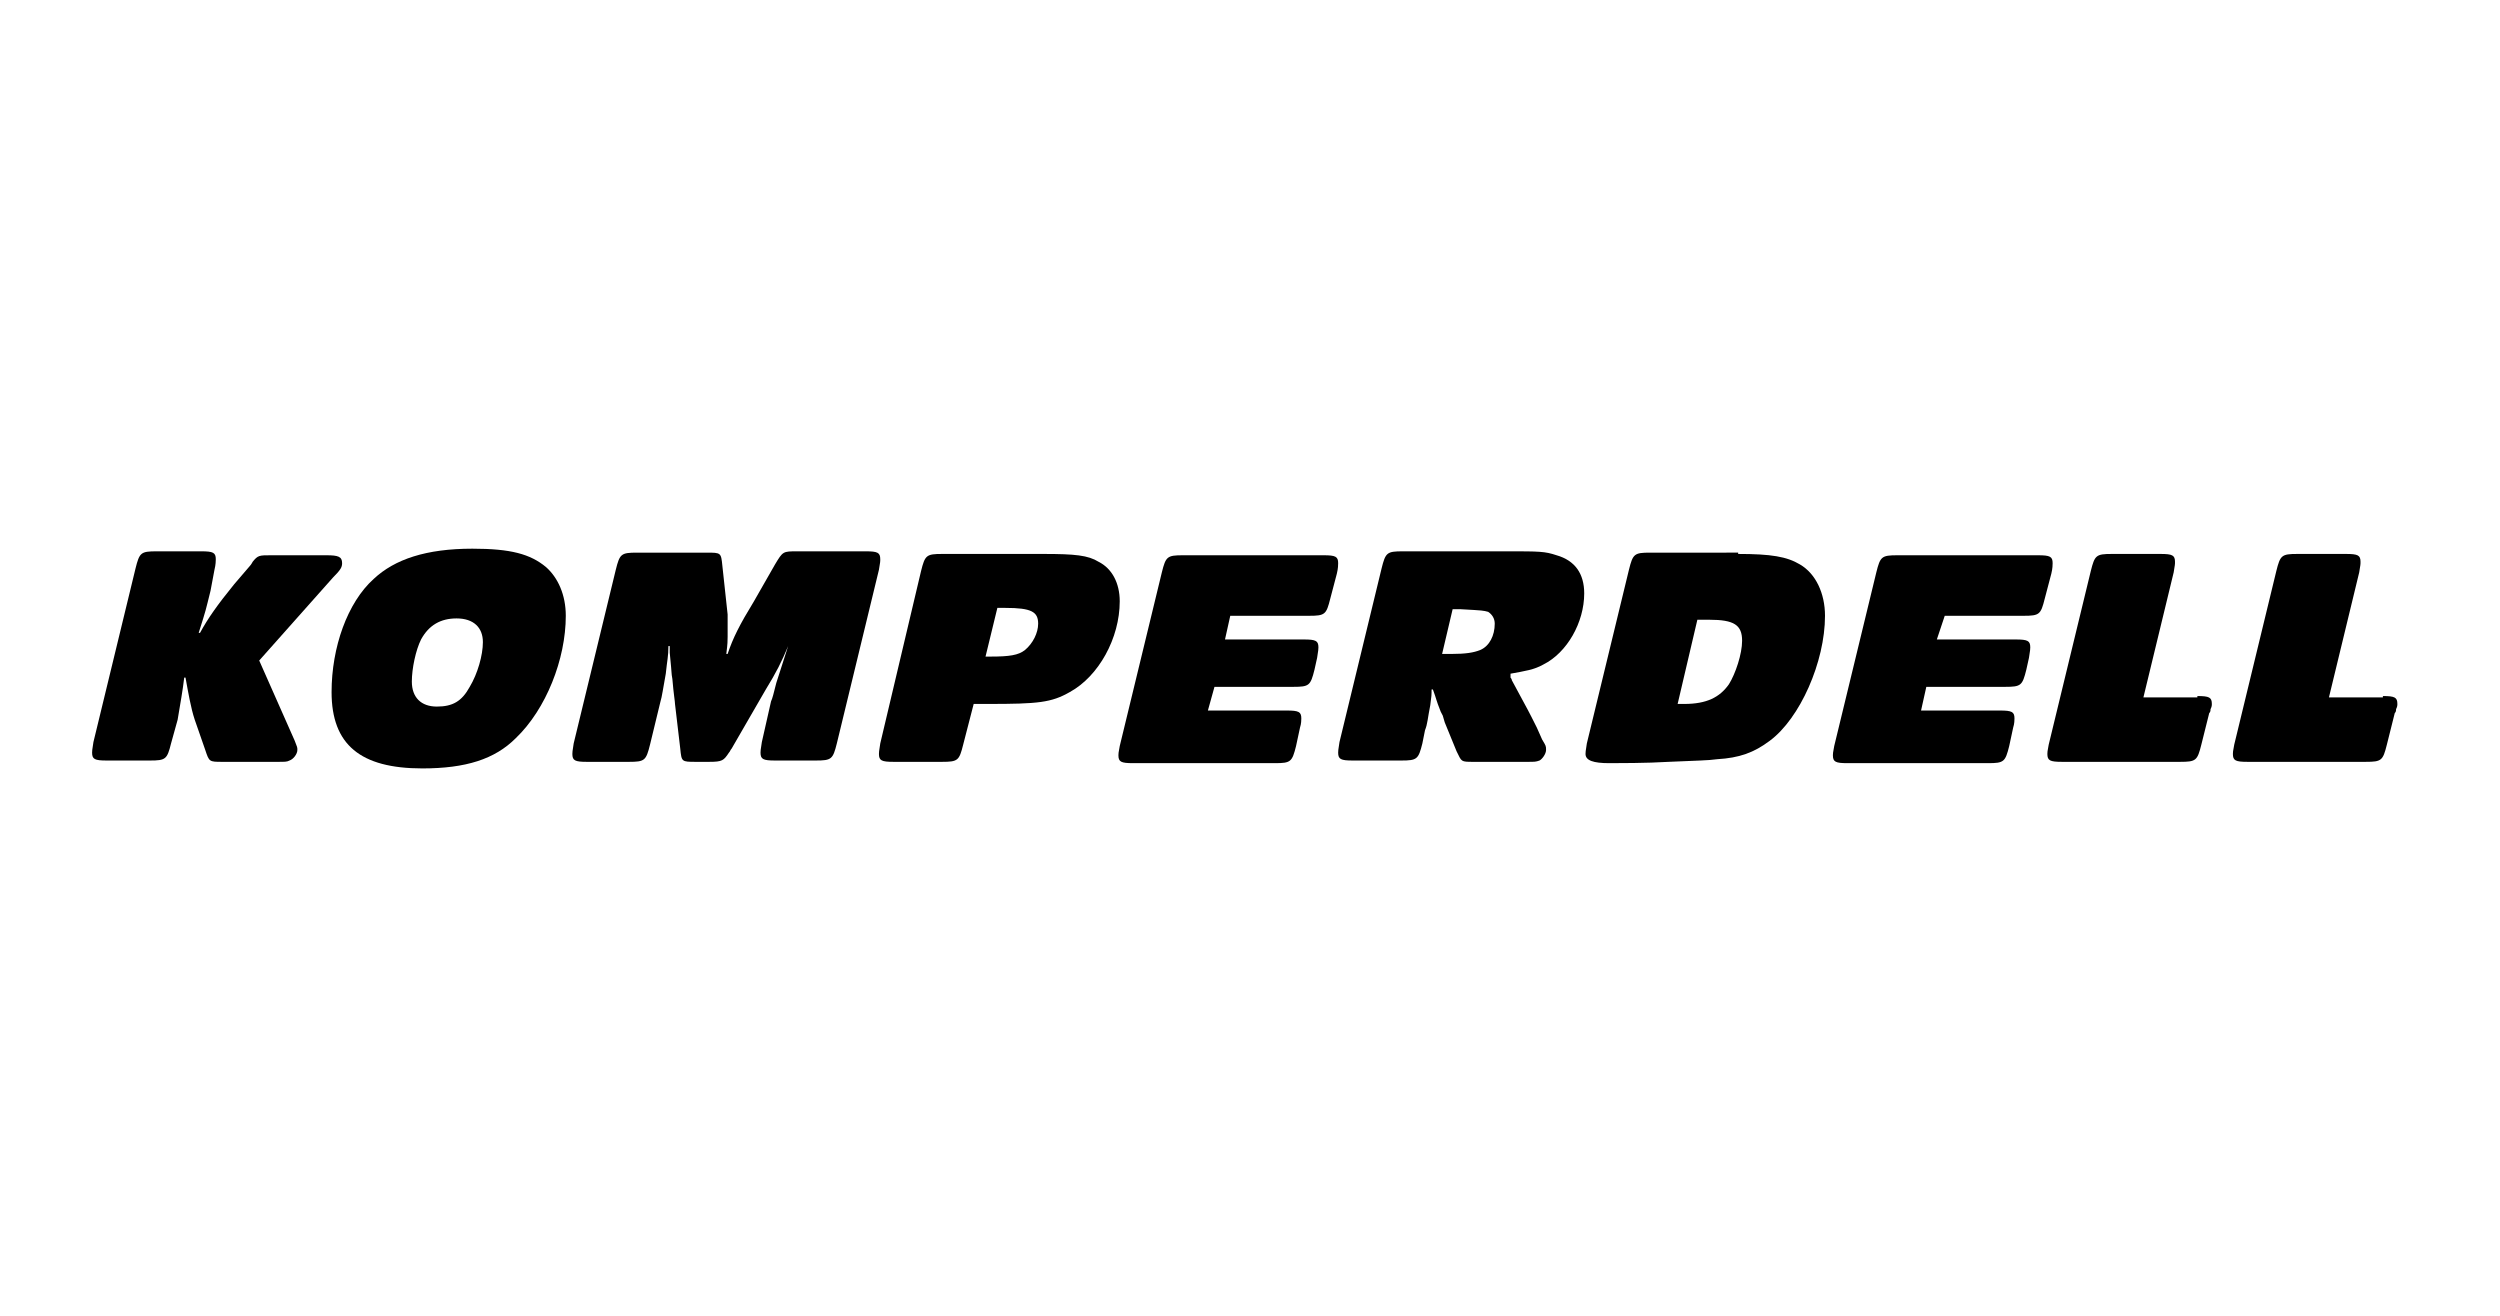
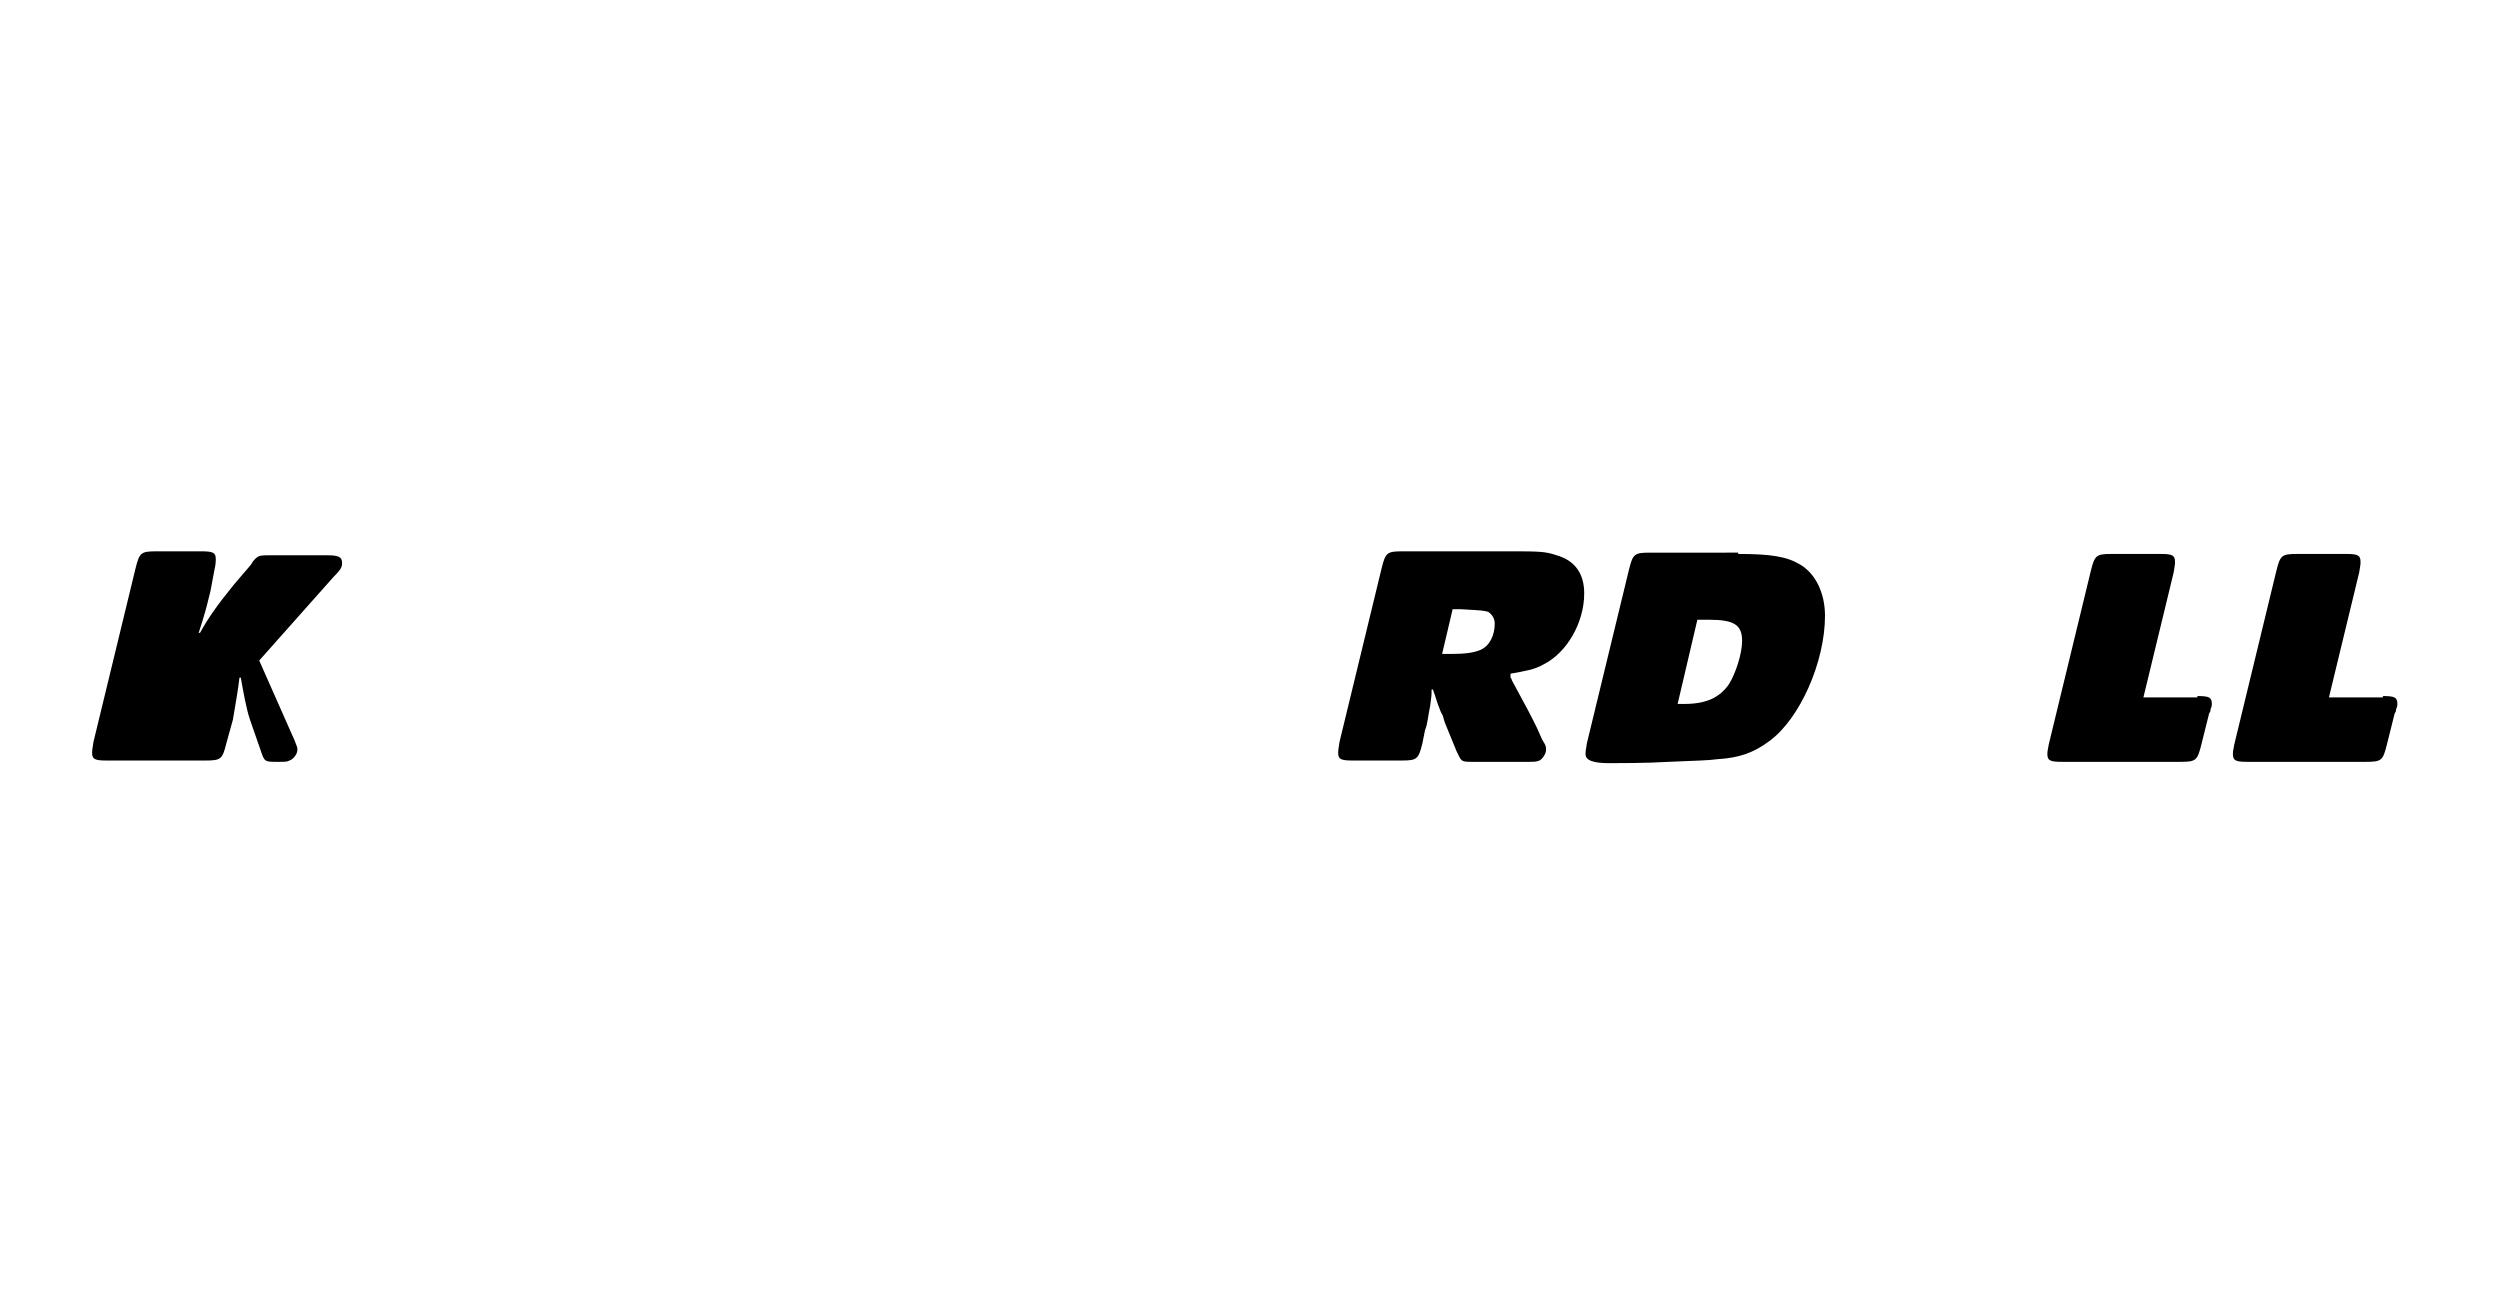
<svg xmlns="http://www.w3.org/2000/svg" version="1.1" id="Layer_4" x="0px" y="0px" viewBox="0 0 190 100" style="enable-background:new 0 0 190 100;" xml:space="preserve">
  <g>
-     <path d="M22.4,56.3c0.2,0.5,0.2,0.5,0.2,0.7c0,0.3-0.3,0.7-0.6,0.8c-0.2,0.1-0.3,0.1-0.9,0.1h-4.2c-1,0-1,0-1.3-0.9l-0.8-2.3   c-0.3-0.9-0.5-2.1-0.7-3.2h-0.1c-0.1,0.9-0.3,2-0.5,3.2l-0.5,1.8c-0.3,1.2-0.4,1.3-1.6,1.3H8.1c-0.9,0-1.1-0.1-1.1-0.6   c0-0.1,0-0.2,0.1-0.8l3.2-13.2c0.3-1.2,0.4-1.3,1.6-1.3h3.4c0.9,0,1.1,0.1,1.1,0.6c0,0.1,0,0.4-0.1,0.8L16,44.9   c-0.4,1.6-0.3,1.3-0.9,3.2h0.1c0.6-1.1,1.3-2.1,2.6-3.7L19,43c0.1-0.1,0.2-0.3,0.2-0.3c0.4-0.5,0.5-0.5,1.4-0.5h4.2   c0.9,0,1.2,0.1,1.2,0.6c0,0.3-0.1,0.5-0.7,1.1l-5.6,6.3L22.4,56.3z" />
-     <path d="M41.5,43.1c0.9,0.8,1.5,2.1,1.5,3.7c0,3.3-1.5,7.1-3.8,9.3c-1.6,1.6-3.8,2.3-7.1,2.3c-4.7,0-6.9-1.8-6.9-5.8   c0-3.4,1.2-6.8,3.2-8.6c1.6-1.5,4-2.3,7.5-2.3C38.8,41.7,40.3,42.1,41.5,43.1z M32,48.6c-0.4,0.8-0.7,2.2-0.7,3.2   c0,1.2,0.7,1.9,1.9,1.9c1.2,0,1.9-0.4,2.5-1.5c0.6-1,1-2.4,1-3.4c0-1.1-0.7-1.8-2-1.8C33.5,47,32.6,47.5,32,48.6z" />
-     <path d="M73.2,56.6c-0.3,1.2-0.4,1.3-1.6,1.3h-3.7c-0.9,0-1.1-0.1-1.1-0.6c0-0.1,0-0.2,0.1-0.8L70,43.4c0.3-1.2,0.4-1.3,1.6-1.3   h7.7c2.4,0,3.4,0.1,4.2,0.6c1,0.5,1.6,1.6,1.6,3c0,2.8-1.6,5.7-3.8,6.9c-1.4,0.8-2.4,0.9-6.2,0.9H74L73.2,56.6z M74.9,49.9h0.4   c1.4,0,2.1-0.1,2.6-0.5c0.6-0.5,1-1.3,1-2c0-0.9-0.5-1.2-2.5-1.2h-0.6L74.9,49.9z" />
-     <path d="M93.1,48.6h6c0.9,0,1.1,0.1,1.1,0.6c0,0.1,0,0.2-0.1,0.8l-0.2,0.9c-0.3,1.2-0.4,1.3-1.6,1.3h-6L91.8,54h6   c0.9,0,1.1,0.1,1.1,0.6c0,0.1,0,0.4-0.1,0.7l-0.3,1.4c-0.3,1.2-0.4,1.3-1.6,1.3H86.1c-0.9,0-1.1-0.1-1.1-0.6c0-0.1,0-0.2,0.1-0.7   l3.2-13.2c0.3-1.2,0.4-1.3,1.6-1.3h10.7c0.9,0,1.1,0.1,1.1,0.6c0,0.1,0,0.4-0.1,0.8l-0.5,1.9c-0.3,1.2-0.4,1.3-1.6,1.3h-6   L93.1,48.6z" />
+     <path d="M22.4,56.3c0.2,0.5,0.2,0.5,0.2,0.7c0,0.3-0.3,0.7-0.6,0.8c-0.2,0.1-0.3,0.1-0.9,0.1c-1,0-1,0-1.3-0.9l-0.8-2.3   c-0.3-0.9-0.5-2.1-0.7-3.2h-0.1c-0.1,0.9-0.3,2-0.5,3.2l-0.5,1.8c-0.3,1.2-0.4,1.3-1.6,1.3H8.1c-0.9,0-1.1-0.1-1.1-0.6   c0-0.1,0-0.2,0.1-0.8l3.2-13.2c0.3-1.2,0.4-1.3,1.6-1.3h3.4c0.9,0,1.1,0.1,1.1,0.6c0,0.1,0,0.4-0.1,0.8L16,44.9   c-0.4,1.6-0.3,1.3-0.9,3.2h0.1c0.6-1.1,1.3-2.1,2.6-3.7L19,43c0.1-0.1,0.2-0.3,0.2-0.3c0.4-0.5,0.5-0.5,1.4-0.5h4.2   c0.9,0,1.2,0.1,1.2,0.6c0,0.3-0.1,0.5-0.7,1.1l-5.6,6.3L22.4,56.3z" />
    <path d="M114.8,51.5c0.1,0.1,0.1,0.2,0.1,0.2c1.4,2.6,1.2,2.2,1.9,3.6l0.4,0.9c0.3,0.5,0.3,0.5,0.3,0.8c0,0.3-0.3,0.7-0.5,0.8   c-0.3,0.1-0.3,0.1-1,0.1h-4c-1,0-0.9,0-1.3-0.8l-0.9-2.2c-0.2-0.7-0.1-0.4-0.3-0.8c-0.4-1-0.3-0.9-0.6-1.7h-0.1   c0,0.4,0,0.5-0.1,1.2c-0.2,1-0.2,1.4-0.4,1.9l-0.2,1c-0.3,1.2-0.4,1.3-1.6,1.3h-3.7c-0.9,0-1.1-0.1-1.1-0.6c0-0.1,0-0.2,0.1-0.8   l3.2-13.2c0.3-1.2,0.4-1.3,1.6-1.3h7.9c2.5,0,2.9,0,3.8,0.3c1.4,0.4,2.1,1.4,2.1,2.9c0,2.2-1.3,4.5-3.1,5.4   c-0.7,0.4-1.4,0.5-2.5,0.7L114.8,51.5z M109.6,49.7h0.7c1.1,0,1.7-0.1,2.2-0.3c0.7-0.3,1.1-1.1,1.1-2c0-0.4-0.2-0.7-0.5-0.9   c-0.4-0.1-0.3-0.1-2.1-0.2h-0.6L109.6,49.7z" />
    <path d="M132.1,42.1c2.5,0,3.7,0.2,4.7,0.8c1.2,0.7,1.9,2.2,1.9,3.9c0,3.5-1.9,7.8-4.2,9.5c-1.2,0.9-2.3,1.3-4,1.4   c-0.7,0.1-1.5,0.1-3.7,0.2c-1.6,0.1-3.9,0.1-4.5,0.1c-1.2,0-1.8-0.2-1.8-0.7c0-0.1,0-0.2,0.1-0.8l3.2-13.2c0.3-1.2,0.4-1.3,1.6-1.3   H132.1z M127.5,53.5h0.5c1.7,0,2.7-0.5,3.4-1.5c0.5-0.8,1-2.3,1-3.3c0-1.2-0.6-1.6-2.5-1.6H129L127.5,53.5z" />
    <path d="M167,52.9c0.9,0,1.1,0.1,1.1,0.6c0,0.1,0,0.2-0.1,0.4c0,0.1,0,0.2-0.1,0.3l-0.6,2.4c-0.3,1.2-0.4,1.3-1.6,1.3h-9   c-0.9,0-1.1-0.1-1.1-0.6c0-0.1,0-0.2,0.1-0.7l3.2-13.2c0.3-1.2,0.4-1.3,1.6-1.3h3.7c0.9,0,1.1,0.1,1.1,0.6c0,0.2,0,0.2-0.1,0.8   l-2.3,9.5H167z" />
-     <path d="M59.9,49.1c-0.5,1.2-0.9,2-1.7,3.3l-2.6,4.5c-0.1,0.1-0.1,0.2-0.2,0.3c-0.4,0.6-0.5,0.7-1.5,0.7h-1c-1.1,0-1.1,0-1.2-1   l-0.4-3.4c0-0.2-0.1-0.7-0.2-1.9c-0.1-0.6,0,0-0.2-2c0-0.1,0-0.3,0-0.5h-0.1c0,0.8-0.1,1.1-0.2,2.1c-0.2,1.1-0.3,1.8-0.4,2.1   l-0.8,3.3c-0.3,1.2-0.4,1.3-1.6,1.3h-3.2c-0.9,0-1.1-0.1-1.1-0.6c0-0.1,0-0.2,0.1-0.8l3.2-13.2c0.3-1.2,0.4-1.3,1.6-1.3h5.3   c1.1,0,1.1,0,1.2,1l0.4,3.7c0,0.1,0,0.2,0,0.5c0,0.7,0,1.2,0,1.2c0,0.3,0,0.5-0.1,1.3h0.1c0.4-1.2,0.9-2.2,2-4l1.6-2.8   c0.6-1,0.6-1,1.7-1h5.2c0.9,0,1.1,0.1,1.1,0.6c0,0.2,0,0.2-0.1,0.8l-3.2,13.2c-0.3,1.2-0.4,1.3-1.6,1.3h-3.1   c-0.9,0-1.1-0.1-1.1-0.6c0-0.1,0-0.2,0.1-0.8l0.7-3.1c0.1-0.2,0.2-0.6,0.4-1.4C59.4,50.7,59.5,50.3,59.9,49.1L59.9,49.1z" />
-     <path d="M147.2,48.6h6c0.9,0,1.1,0.1,1.1,0.6c0,0.1,0,0.2-0.1,0.8l-0.2,0.9c-0.3,1.2-0.4,1.3-1.6,1.3h-6l-0.4,1.8h6   c0.9,0,1.1,0.1,1.1,0.6c0,0.1,0,0.4-0.1,0.7l-0.3,1.4c-0.3,1.2-0.4,1.3-1.6,1.3h-10.7c-0.9,0-1.1-0.1-1.1-0.6c0-0.1,0-0.2,0.1-0.7   l3.2-13.2c0.3-1.2,0.4-1.3,1.6-1.3h10.7c0.9,0,1.1,0.1,1.1,0.6c0,0.1,0,0.4-0.1,0.8l-0.5,1.9c-0.3,1.2-0.4,1.3-1.6,1.3h-6   L147.2,48.6z" />
    <path d="M181.1,52.9c0.9,0,1.1,0.1,1.1,0.6c0,0.1,0,0.2-0.1,0.4c0,0.1,0,0.2-0.1,0.3l-0.6,2.4c-0.3,1.2-0.4,1.3-1.6,1.3h-9   c-0.9,0-1.1-0.1-1.1-0.6c0-0.1,0-0.2,0.1-0.7l3.2-13.2c0.3-1.2,0.4-1.3,1.6-1.3h3.7c0.9,0,1.1,0.1,1.1,0.6c0,0.2,0,0.2-0.1,0.8   l-2.3,9.5H181.1z" />
  </g>
</svg>